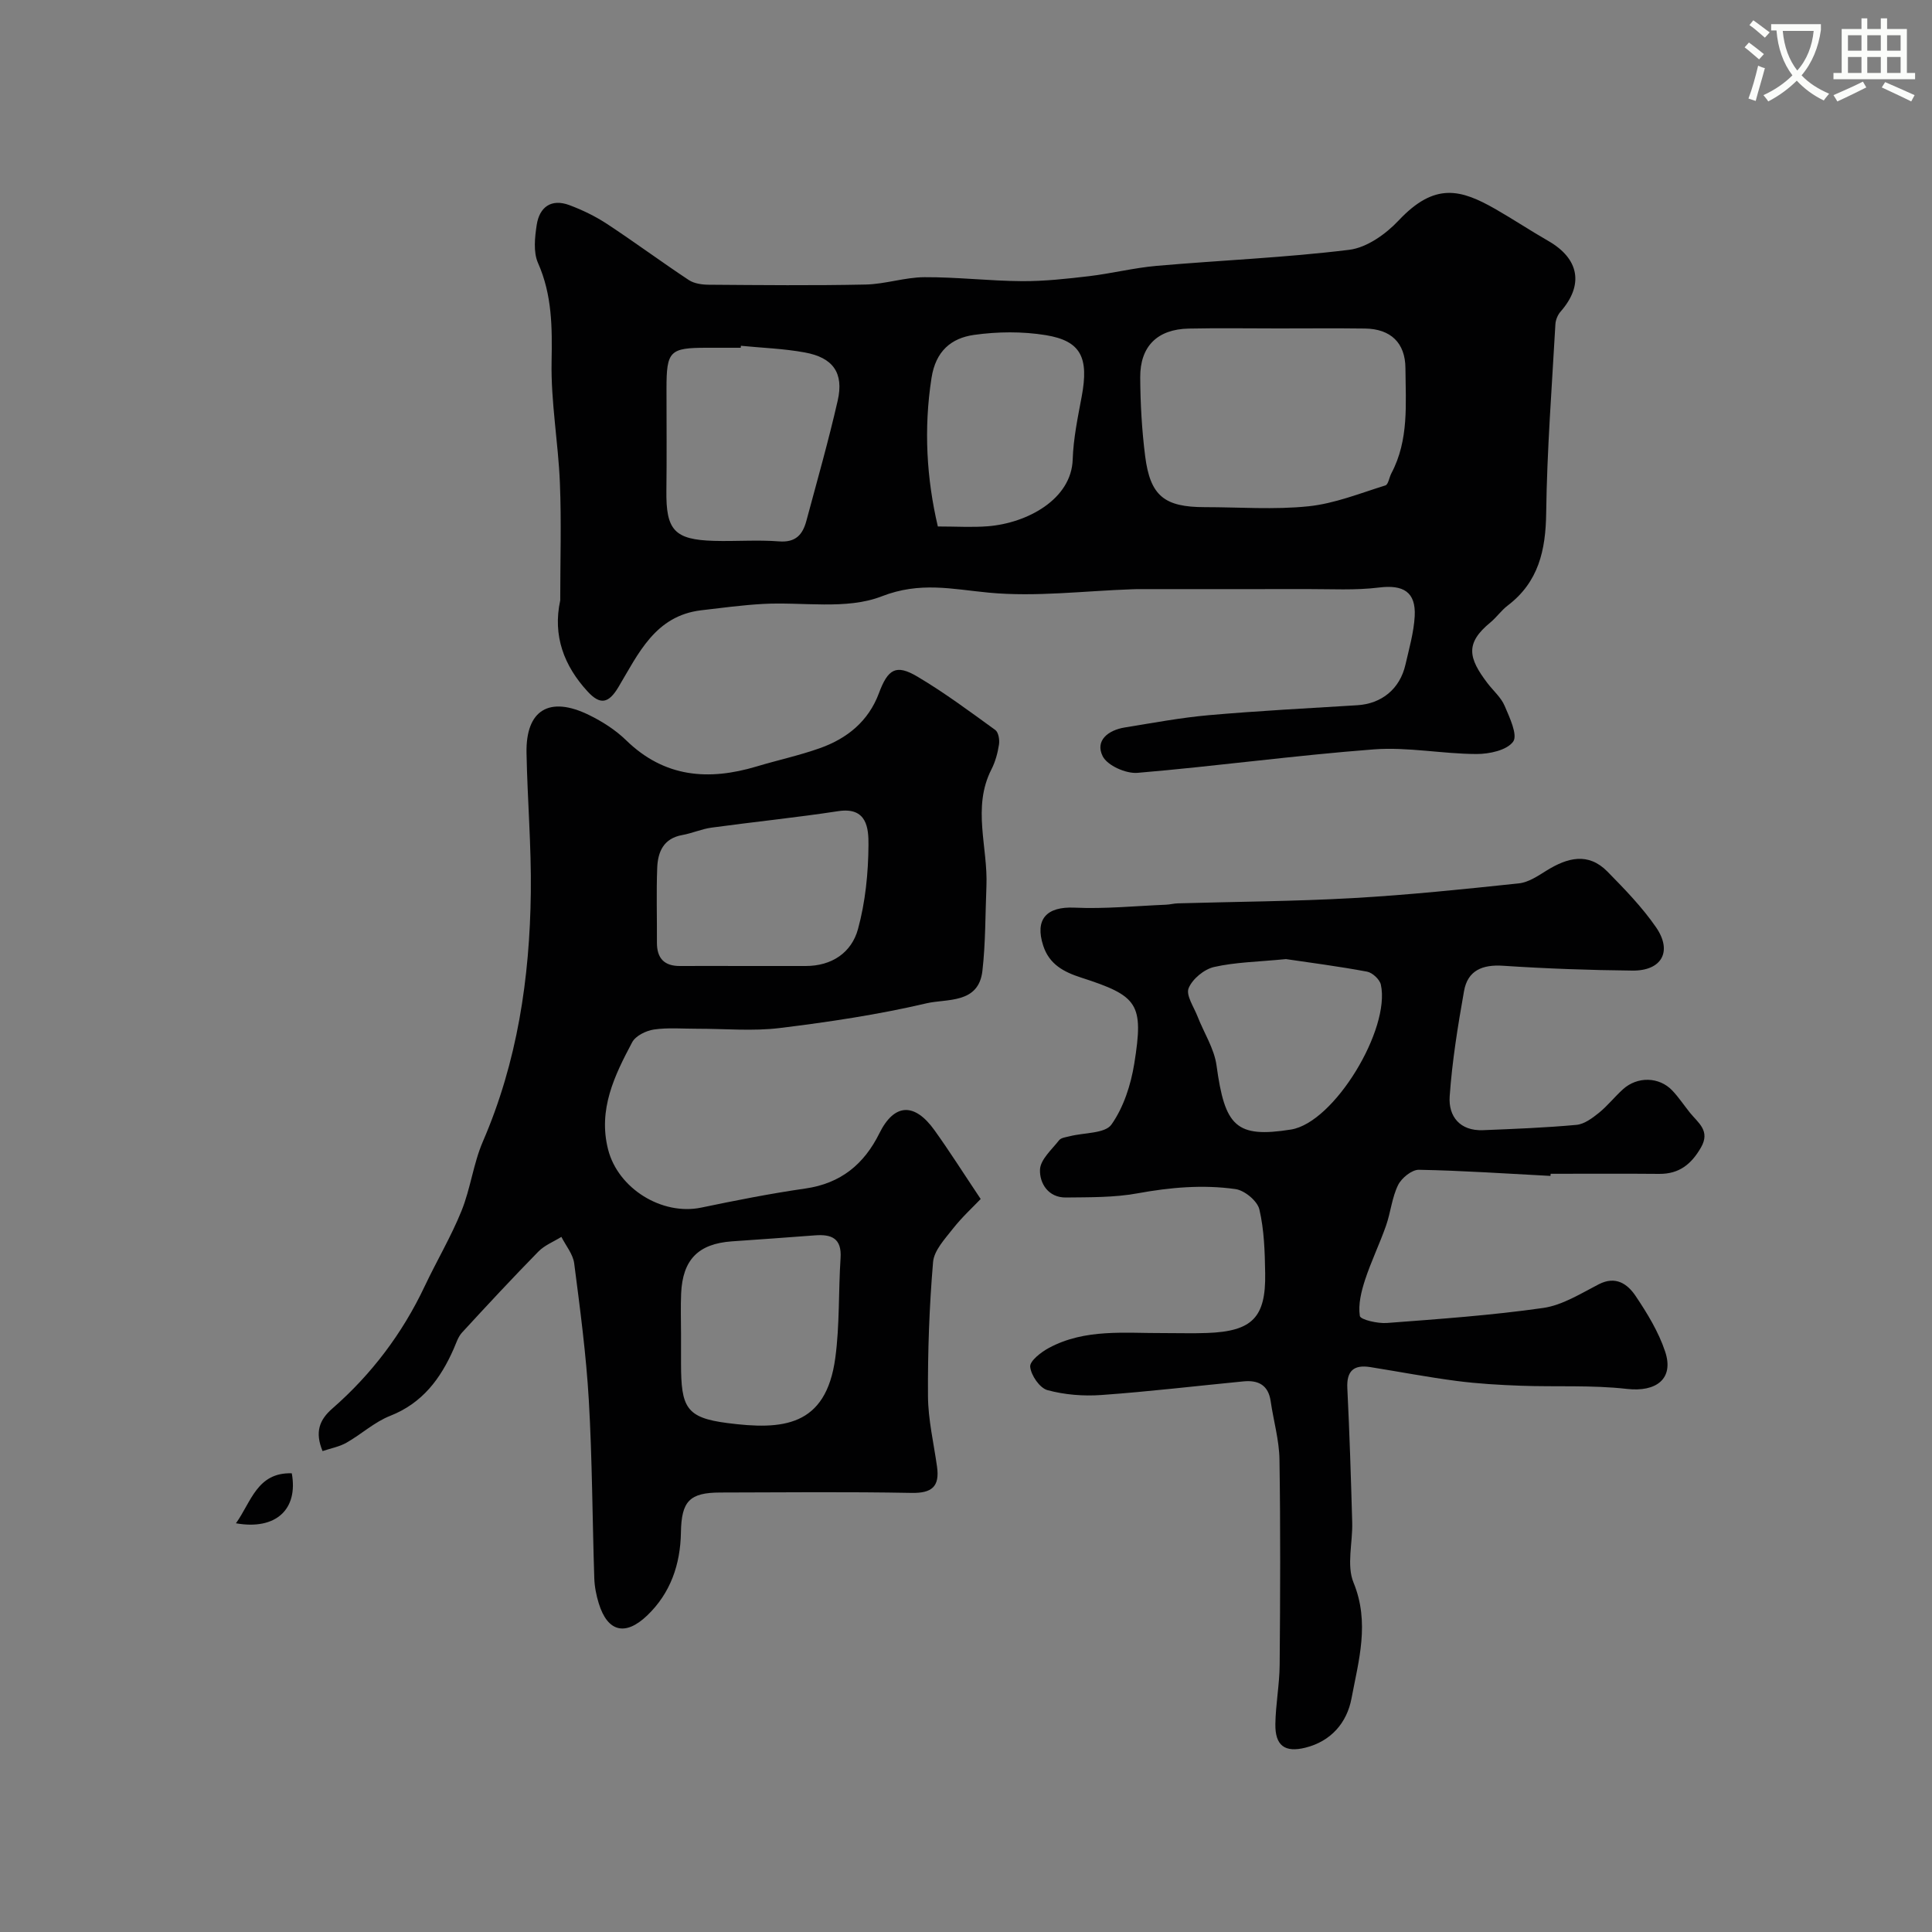
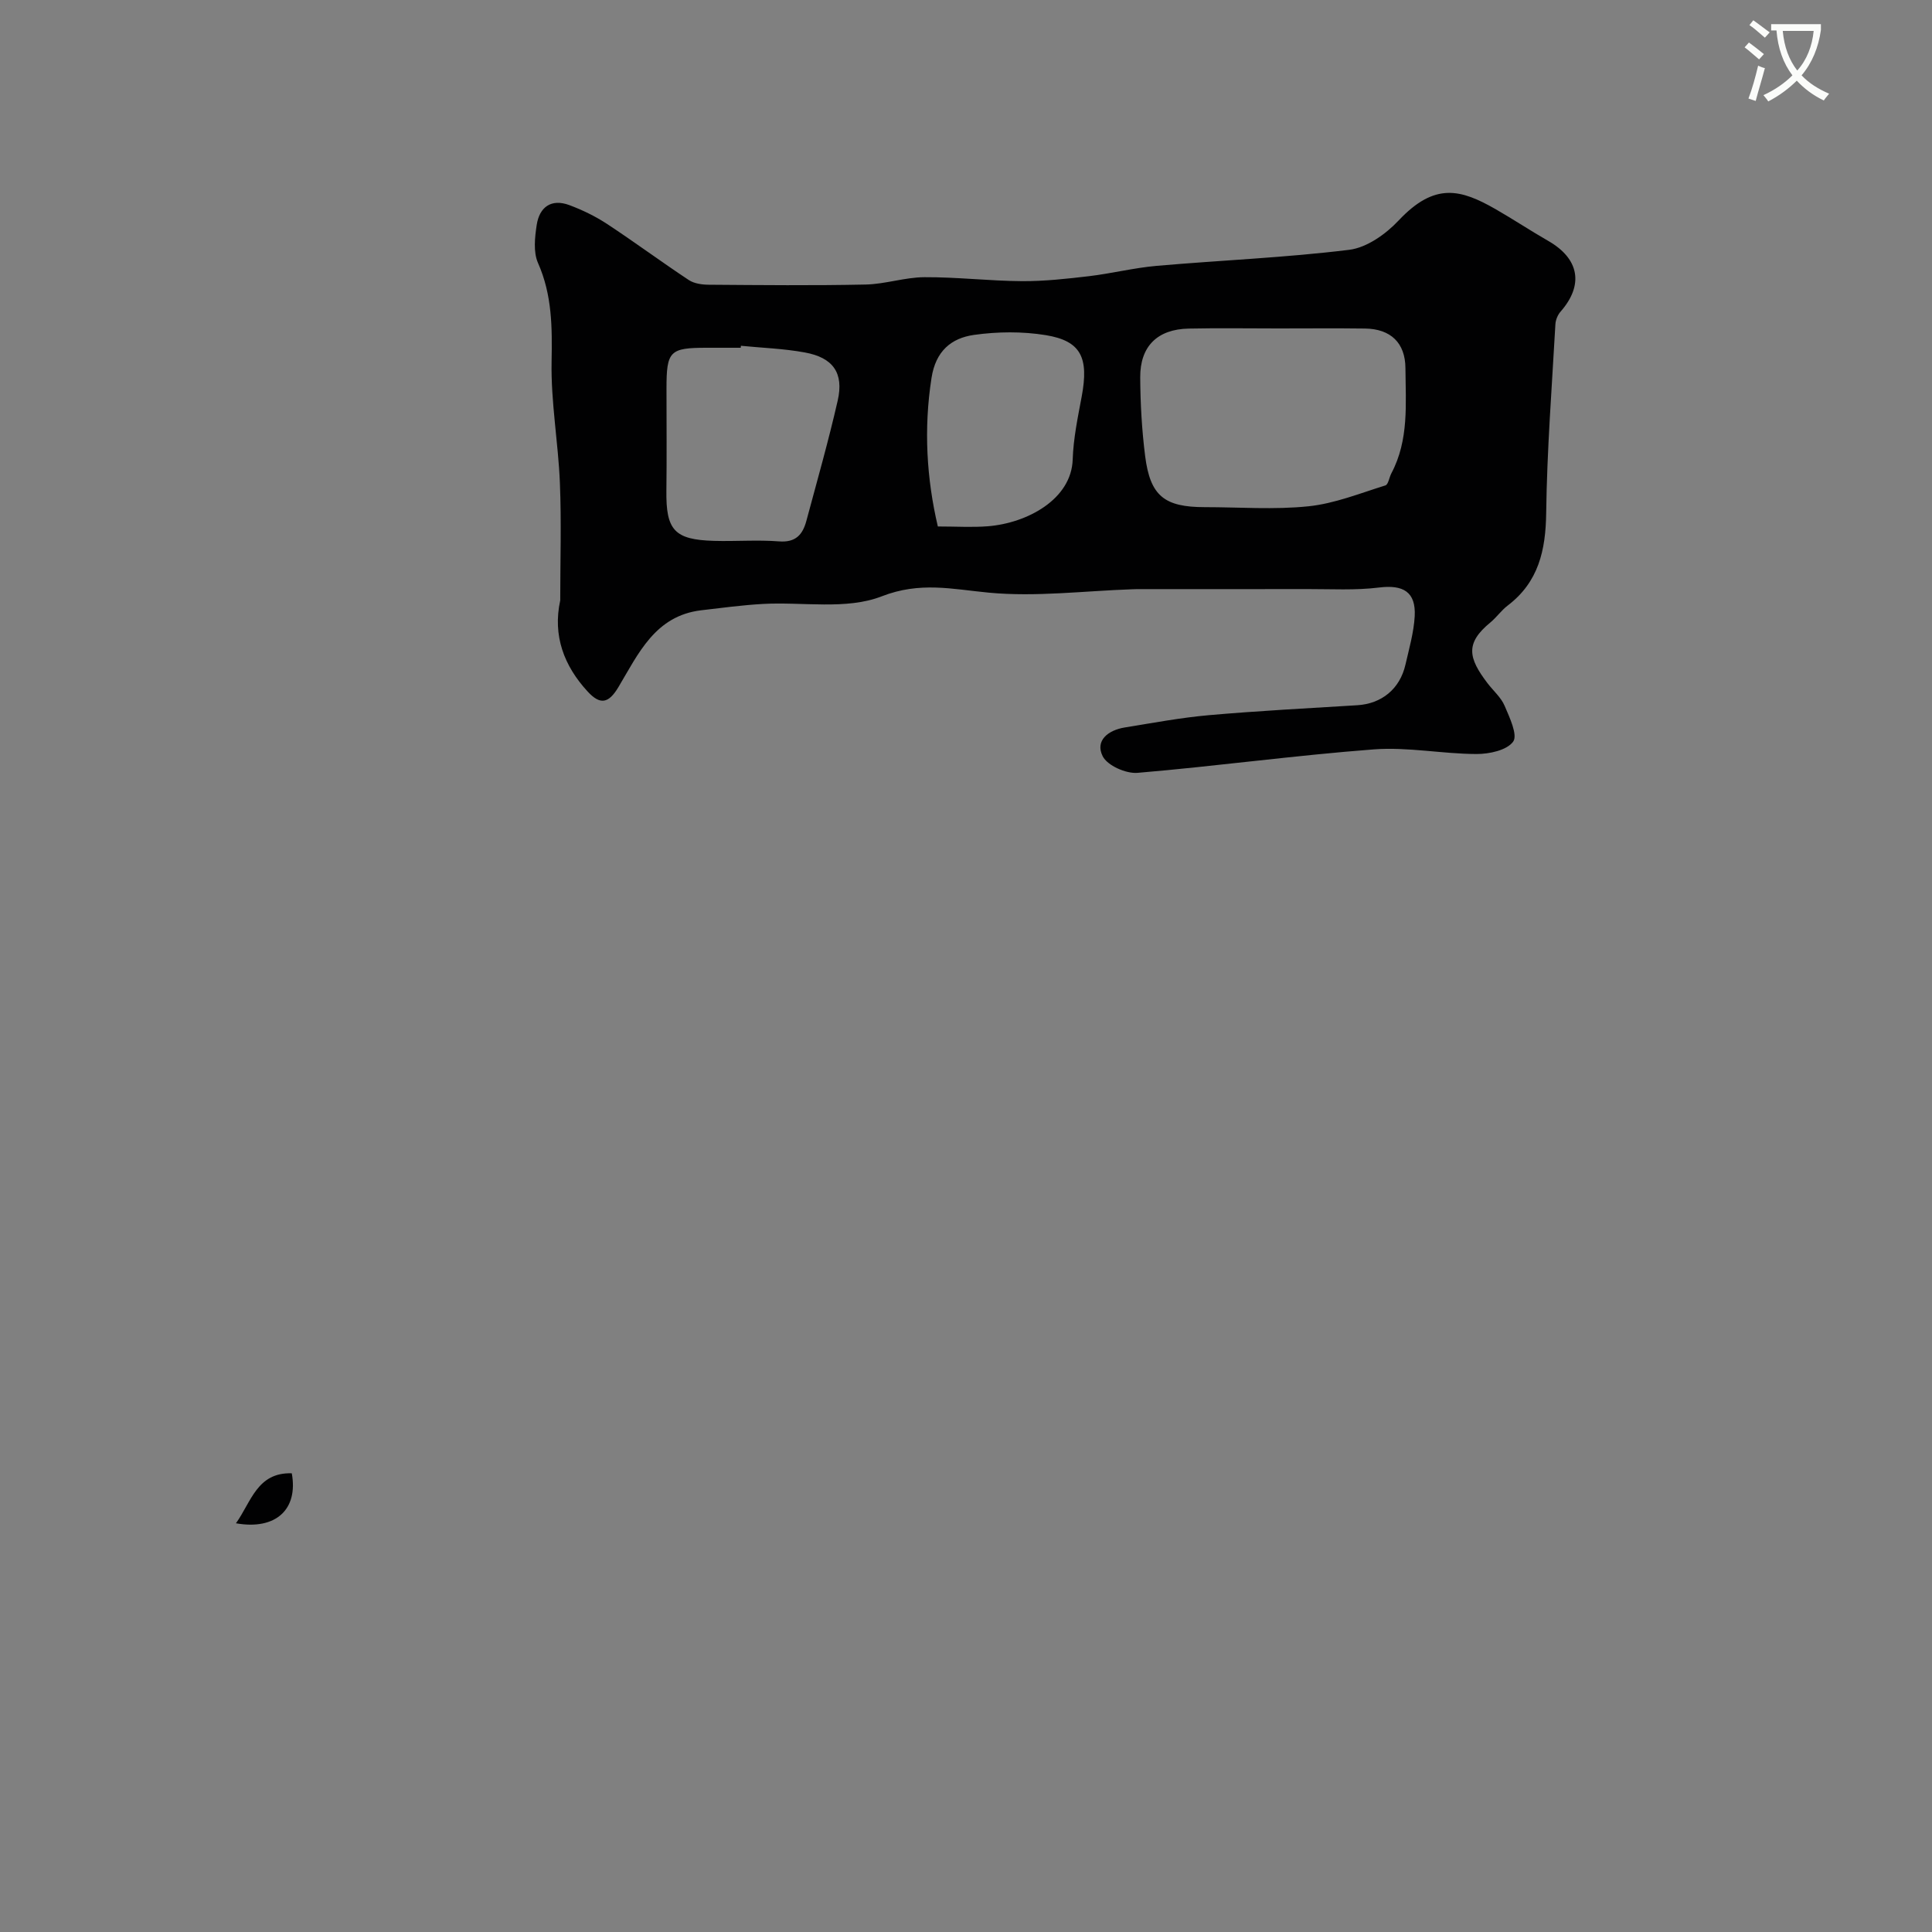
<svg xmlns="http://www.w3.org/2000/svg" enable-background="new 0 0 400 400" viewBox="0 0 400 400">
  <rect x="0" y="0" width="400" height="400" fill="#808080" stroke="none" />
  <path d="m362.1 8.8c1.1.8 2.1 1.6 3.1 2.4l-1 1.1c-1.3-1.1-2.3-2-3-2.5zm1.9 4.8c.5.2.9.4 1.4.5-.6 2.3-1.3 4.5-1.9 6.8l-1.5-.5c.8-2.1 1.4-4.3 2-6.8zm-1-9.4c1.3.9 2.4 1.8 3.4 2.5l-1 1.1c-1.4-1.2-2.4-2.1-3.2-2.6zm3.7 2.2v-1.4h10.3v1.2c-.5 3.6-1.8 6.8-4 9.4 1.5 1.6 3.4 2.8 5.7 3.8-.3.4-.7.8-1.1 1.4-2.3-1.1-4.1-2.5-5.6-4.1-1.6 1.6-3.6 3.1-5.9 4.3-.3-.5-.7-.9-1-1.3 2.4-1.1 4.4-2.5 6-4.1-1.9-2.5-3-5.6-3.3-9.3h-1.1zm8.8 0h-6.4c.3 3.3 1.3 6 3 8.2 2-2.2 3.1-5.1 3.4-8.2z" fill="#fbfcfa" />
-   <path d="m385.3 3.8h1.3v2.2h2.8v-2.2h1.3v2.2h4.1v9.1h1.7v1.3h-16.9v-1.3h1.7v-9.1h4.1v-2.2zm.4 13.1.7 1.2c-1.8.9-3.8 1.9-6 2.9-.2-.4-.5-.8-.8-1.3 2.3-1 4.3-1.9 6.1-2.8zm-3.1-6.4h2.8v-3.2h-2.8zm0 4.6h2.8v-3.3h-2.8zm4-4.6h2.8v-3.2h-2.8zm0 4.6h2.8v-3.3h-2.8zm3.7 1.9c2.1.9 4.1 1.8 6.1 2.7l-.7 1.3c-2.2-1.1-4.2-2-6.1-2.9zm3.2-9.7h-2.8v3.2h2.8zm-2.8 7.8h2.8v-3.3h-2.8z" fill="#fbfcfa" />
  <g fill="#010102">
    <path d="m115.99 124.3c0-8.11.26-16.23-.07-24.32-.34-8.38-1.88-16.75-1.72-25.1.13-7.07.13-13.79-2.81-20.43-1-2.25-.66-5.31-.27-7.89.57-3.69 3.01-5.48 6.74-4.1 2.71 1.01 5.39 2.31 7.8 3.89 5.72 3.76 11.24 7.85 16.95 11.63 1.12.74 2.75.96 4.14.97 10.83.08 21.67.19 32.49-.04 4.06-.09 8.1-1.5 12.15-1.52 6.73-.04 13.46.78 20.19.82 4.63.03 9.28-.49 13.89-1.03 4.69-.56 9.32-1.73 14.02-2.14 13.28-1.16 26.63-1.69 39.85-3.32 3.64-.45 7.58-3.25 10.22-6.06 7.49-7.97 12.86-6.49 20.08-2.36 3.68 2.11 7.23 4.47 10.91 6.58 6.44 3.69 7.39 9.12 2.55 14.64-.59.67-1.02 1.71-1.07 2.6-.73 13.03-1.74 26.06-1.91 39.1-.1 7.72-1.58 14.3-7.98 19.16-1.31 1-2.29 2.43-3.57 3.49-5.24 4.3-4.6 7.33-.59 12.59 1.19 1.56 2.8 2.93 3.54 4.68 1.03 2.41 2.75 6.05 1.76 7.41-1.3 1.79-4.95 2.57-7.58 2.56-7.09-.02-14.24-1.49-21.25-.96-16.34 1.24-32.61 3.48-48.94 4.86-2.39.2-6.24-1.51-7.21-3.44-1.63-3.27 1.17-5.4 4.54-5.95 5.8-.94 11.59-2.03 17.43-2.55 10.23-.9 20.5-1.43 30.75-2.06 5.02-.31 8.81-3.36 9.96-8.39.76-3.32 1.73-6.67 1.92-10.04.27-5.05-2.39-6.56-7.38-5.94-4.92.61-9.96.31-14.95.32-11.7.03-23.4.01-35.11.01-.33 0-.67.02-1 .03-9.93.33-19.96 1.63-29.77.7-7.57-.72-14.17-2.34-22.16.77-7.29 2.84-16.33 1.11-24.59 1.57-4.26.24-8.5.81-12.75 1.31-9.56 1.13-13.03 9.01-17.16 15.92-2.04 3.41-3.77 3.7-6.34.93-4.92-5.33-7.29-11.58-5.7-18.9zm148.62-56.3c-6.17 0-12.33-.1-18.5.03-6.46.13-10.08 3.64-10.04 10.12.03 5.43.34 10.89 1.02 16.28 1.05 8.25 3.98 10.57 12.35 10.57 7.17 0 14.39.56 21.48-.18 5.4-.56 10.65-2.69 15.91-4.32.61-.19.79-1.66 1.24-2.51 3.66-6.9 2.96-14.39 2.91-21.77-.03-5.23-3.05-8.13-8.37-8.2-6.01-.08-12.01-.02-18-.02zm-111.21 3.59c-.01.14-.02.27-.04.41-2.33 0-4.66 0-6.99 0-7.73 0-8.38.66-8.38 8.5 0 7.02.07 14.04-.02 21.06-.11 8.19 1.65 10.18 9.82 10.42 4.51.13 9.05-.24 13.53.11 3.42.26 4.86-1.41 5.62-4.21 2.23-8.3 4.59-16.58 6.5-24.95 1.3-5.71-.96-8.9-6.83-9.96-4.34-.8-8.8-.94-13.21-1.38zm40.77 37.41c3.82 0 7.09.21 10.32-.04 8.25-.65 17.34-5.63 17.6-13.82.14-4.37 1.06-8.75 1.87-13.07 1.49-8.02-.13-11.48-7.43-12.68-4.85-.79-10.01-.74-14.89-.05-4.7.67-7.92 3.35-8.78 8.91-1.65 10.59-1 20.91 1.31 30.75z" />
-     <path d="m203.04 248.24c-1.54 1.62-3.85 3.73-5.76 6.16-1.66 2.12-3.9 4.5-4.1 6.91-.78 9.22-1.11 18.5-1.05 27.76.03 4.86 1.19 9.72 1.87 14.58.58 4.12-1.05 5.52-5.28 5.44-13.19-.25-26.39-.11-39.58-.08-6.39.01-8.05 1.8-8.16 8.24-.11 6.63-2.14 12.59-7.01 17.24-4.53 4.32-8.19 3.35-10-2.52-.52-1.69-.88-3.49-.93-5.25-.4-12.26-.42-24.54-1.13-36.79-.55-9.49-1.81-18.94-3.03-28.37-.25-1.91-1.73-3.65-2.65-5.48-1.6 1-3.48 1.73-4.76 3.04-5.38 5.49-10.61 11.11-15.81 16.77-.83.9-1.22 2.22-1.73 3.38-2.73 6.2-6.48 11.24-13.16 13.87-3.25 1.28-5.97 3.82-9.06 5.57-1.47.83-3.23 1.15-4.93 1.72-1.61-3.92-.68-6.45 2.03-8.81 8.13-7.1 14.51-15.56 19.13-25.34 2.47-5.23 5.45-10.23 7.61-15.58 1.87-4.62 2.45-9.78 4.42-14.35 7.14-16.49 9.71-33.83 9.93-51.57.12-9.63-.71-19.26-.89-28.89-.17-8.9 4.73-11.88 12.95-7.85 2.76 1.35 5.48 3.09 7.67 5.22 7.92 7.72 17.06 8.42 27.05 5.42 4.36-1.31 8.83-2.27 13.1-3.79 5.62-2 10.03-5.57 12.19-11.37 1.87-5.02 3.54-6.06 7.96-3.44 5.6 3.32 10.86 7.23 16.14 11.06.66.48.91 2.04.76 3.01-.27 1.75-.75 3.54-1.55 5.11-4.06 7.94-.71 16.15-1.05 24.22-.24 5.84-.17 11.72-.83 17.51-.78 6.9-7.36 5.75-11.56 6.73-9.98 2.34-20.19 3.87-30.38 5.12-5.61.69-11.37.14-17.06.15-3.01.01-6.06-.27-9.01.16-1.63.24-3.79 1.3-4.5 2.63-3.67 6.9-7.1 13.94-4.99 22.21 2.06 8.09 11.16 13.72 19.29 12.03 7.15-1.49 14.32-2.91 21.55-3.95 7.32-1.05 12.15-5.02 15.33-11.44 3.05-6.17 7.24-6.45 11.41-.62 3.1 4.32 5.93 8.8 9.56 14.23zm-49.24-48.24h12.99c5.43.01 9.52-2.77 10.85-7.65 1.53-5.6 2.13-11.59 2.17-17.42.02-3.34-.25-7.91-6.25-6.99-8.71 1.33-17.5 2.22-26.23 3.41-2.06.28-4.03 1.17-6.09 1.54-3.85.69-5.04 3.47-5.17 6.76-.2 5.15-.03 10.32-.06 15.48-.02 3.27 1.51 4.9 4.81 4.87 4.32-.03 8.65 0 12.98 0zm-12.8 76.29v5.98c0 9.13 1.04 11.26 9.61 12.36 11.37 1.46 20.4.81 22.33-13.49.92-6.82.64-13.79 1.09-20.68.27-4.12-1.91-4.96-5.33-4.69-5.72.45-11.45.83-17.18 1.24-6.95.5-10.19 3.78-10.5 10.81-.12 2.82-.02 5.64-.02 8.47z" />
-     <path d="m321.01 243.46c-9.08-.47-18.15-1.1-27.24-1.27-1.46-.03-3.59 1.7-4.31 3.16-1.27 2.58-1.53 5.63-2.49 8.39-1.33 3.79-3.1 7.43-4.35 11.24-.78 2.4-1.45 5.08-1.08 7.47.12.78 3.68 1.6 5.6 1.46 10.8-.82 21.63-1.58 32.35-3.11 4-.57 7.81-3 11.53-4.91 3.51-1.8 5.94-.05 7.59 2.39 2.43 3.61 4.78 7.46 6.14 11.55 1.89 5.66-1.88 8.42-7.91 7.73-7.26-.83-14.65-.39-21.99-.66-4.43-.16-8.88-.42-13.28-.99-5.98-.78-11.92-1.92-17.88-2.87-3.37-.53-4.92.75-4.74 4.37.46 9.26.75 18.53 1.01 27.79.12 4.18-1.2 8.87.27 12.45 3.41 8.3 1.06 16.14-.42 24.01-.94 4.98-4.2 8.85-9.55 10.18-4.24 1.05-6.27-.41-6.21-4.88.06-4.1.86-8.2.89-12.3.12-14.16.18-28.33-.04-42.49-.06-4.03-1.24-8.03-1.82-12.06-.48-3.35-2.57-4.41-5.63-4.11-9.8.95-19.58 2.12-29.4 2.82-3.71.27-7.62-.04-11.19-1.01-1.6-.44-3.4-3.06-3.57-4.84-.11-1.2 2.27-3.04 3.9-3.91 7.48-4.01 15.68-3.02 23.72-3.06 3-.01 6 .09 9-.02 9.34-.34 12.19-3.18 12.03-12.37-.07-4.42-.2-8.94-1.2-13.21-.41-1.75-3.06-3.95-4.94-4.21-6.76-.96-13.53-.36-20.31.88-4.82.88-9.85.8-14.79.86-3.67.05-5.49-2.95-5.38-5.77.08-2.09 2.44-4.15 3.95-6.08.42-.54 1.45-.64 2.23-.84 2.96-.76 7.27-.53 8.61-2.41 2.52-3.56 4.02-8.22 4.73-12.62 1.99-12.43.81-14-11.06-17.83-3.51-1.14-6.53-2.7-7.79-6.58-1.79-5.49.7-8.15 6.49-7.88 6.28.29 12.61-.35 18.91-.61.82-.03 1.63-.26 2.45-.28 12.1-.35 24.21-.41 36.29-1.09 11.47-.65 22.92-1.84 34.35-3.05 1.98-.21 3.94-1.54 5.72-2.65 4.31-2.67 8.62-3.84 12.61.22 3.57 3.64 7.18 7.35 10.06 11.53 3.44 5 1.17 9.02-4.88 8.96-8.93-.09-17.87-.41-26.78-1-4.31-.29-7.35.98-8.1 5.25-1.28 7.22-2.46 14.49-2.97 21.79-.29 4.16 2.14 7.2 6.92 7 6.45-.26 12.92-.51 19.34-1.1 1.62-.15 3.28-1.4 4.64-2.49 1.8-1.46 3.26-3.33 4.99-4.89 2.98-2.69 7.48-2.59 10.19.26 1.35 1.42 2.44 3.08 3.67 4.61 1.69 2.1 4.28 3.73 2.27 7.21-1.99 3.45-4.51 5.48-8.62 5.45-7.5-.07-15-.02-22.49-.02-.03.13-.03.29-.04.44zm-54.76-44.89c-5.81.57-10.47.63-14.91 1.64-2.05.47-4.47 2.48-5.25 4.39-.59 1.45 1.08 3.87 1.84 5.82 1.32 3.4 3.46 6.67 3.94 10.17 1.72 12.59 4 15.08 15.41 13.27 8.97-1.43 20.64-20.83 18.61-30-.24-1.09-1.74-2.48-2.85-2.69-5.94-1.11-11.93-1.88-16.79-2.6z" />
-     <path d="m48.85 315.38c3.16-4.41 4.37-10.57 11.56-10.35 1.37 7.5-3.33 11.81-11.56 10.35z" />
+     <path d="m48.85 315.38c3.16-4.41 4.37-10.57 11.56-10.35 1.37 7.5-3.33 11.81-11.56 10.35" />
  </g>
</svg>